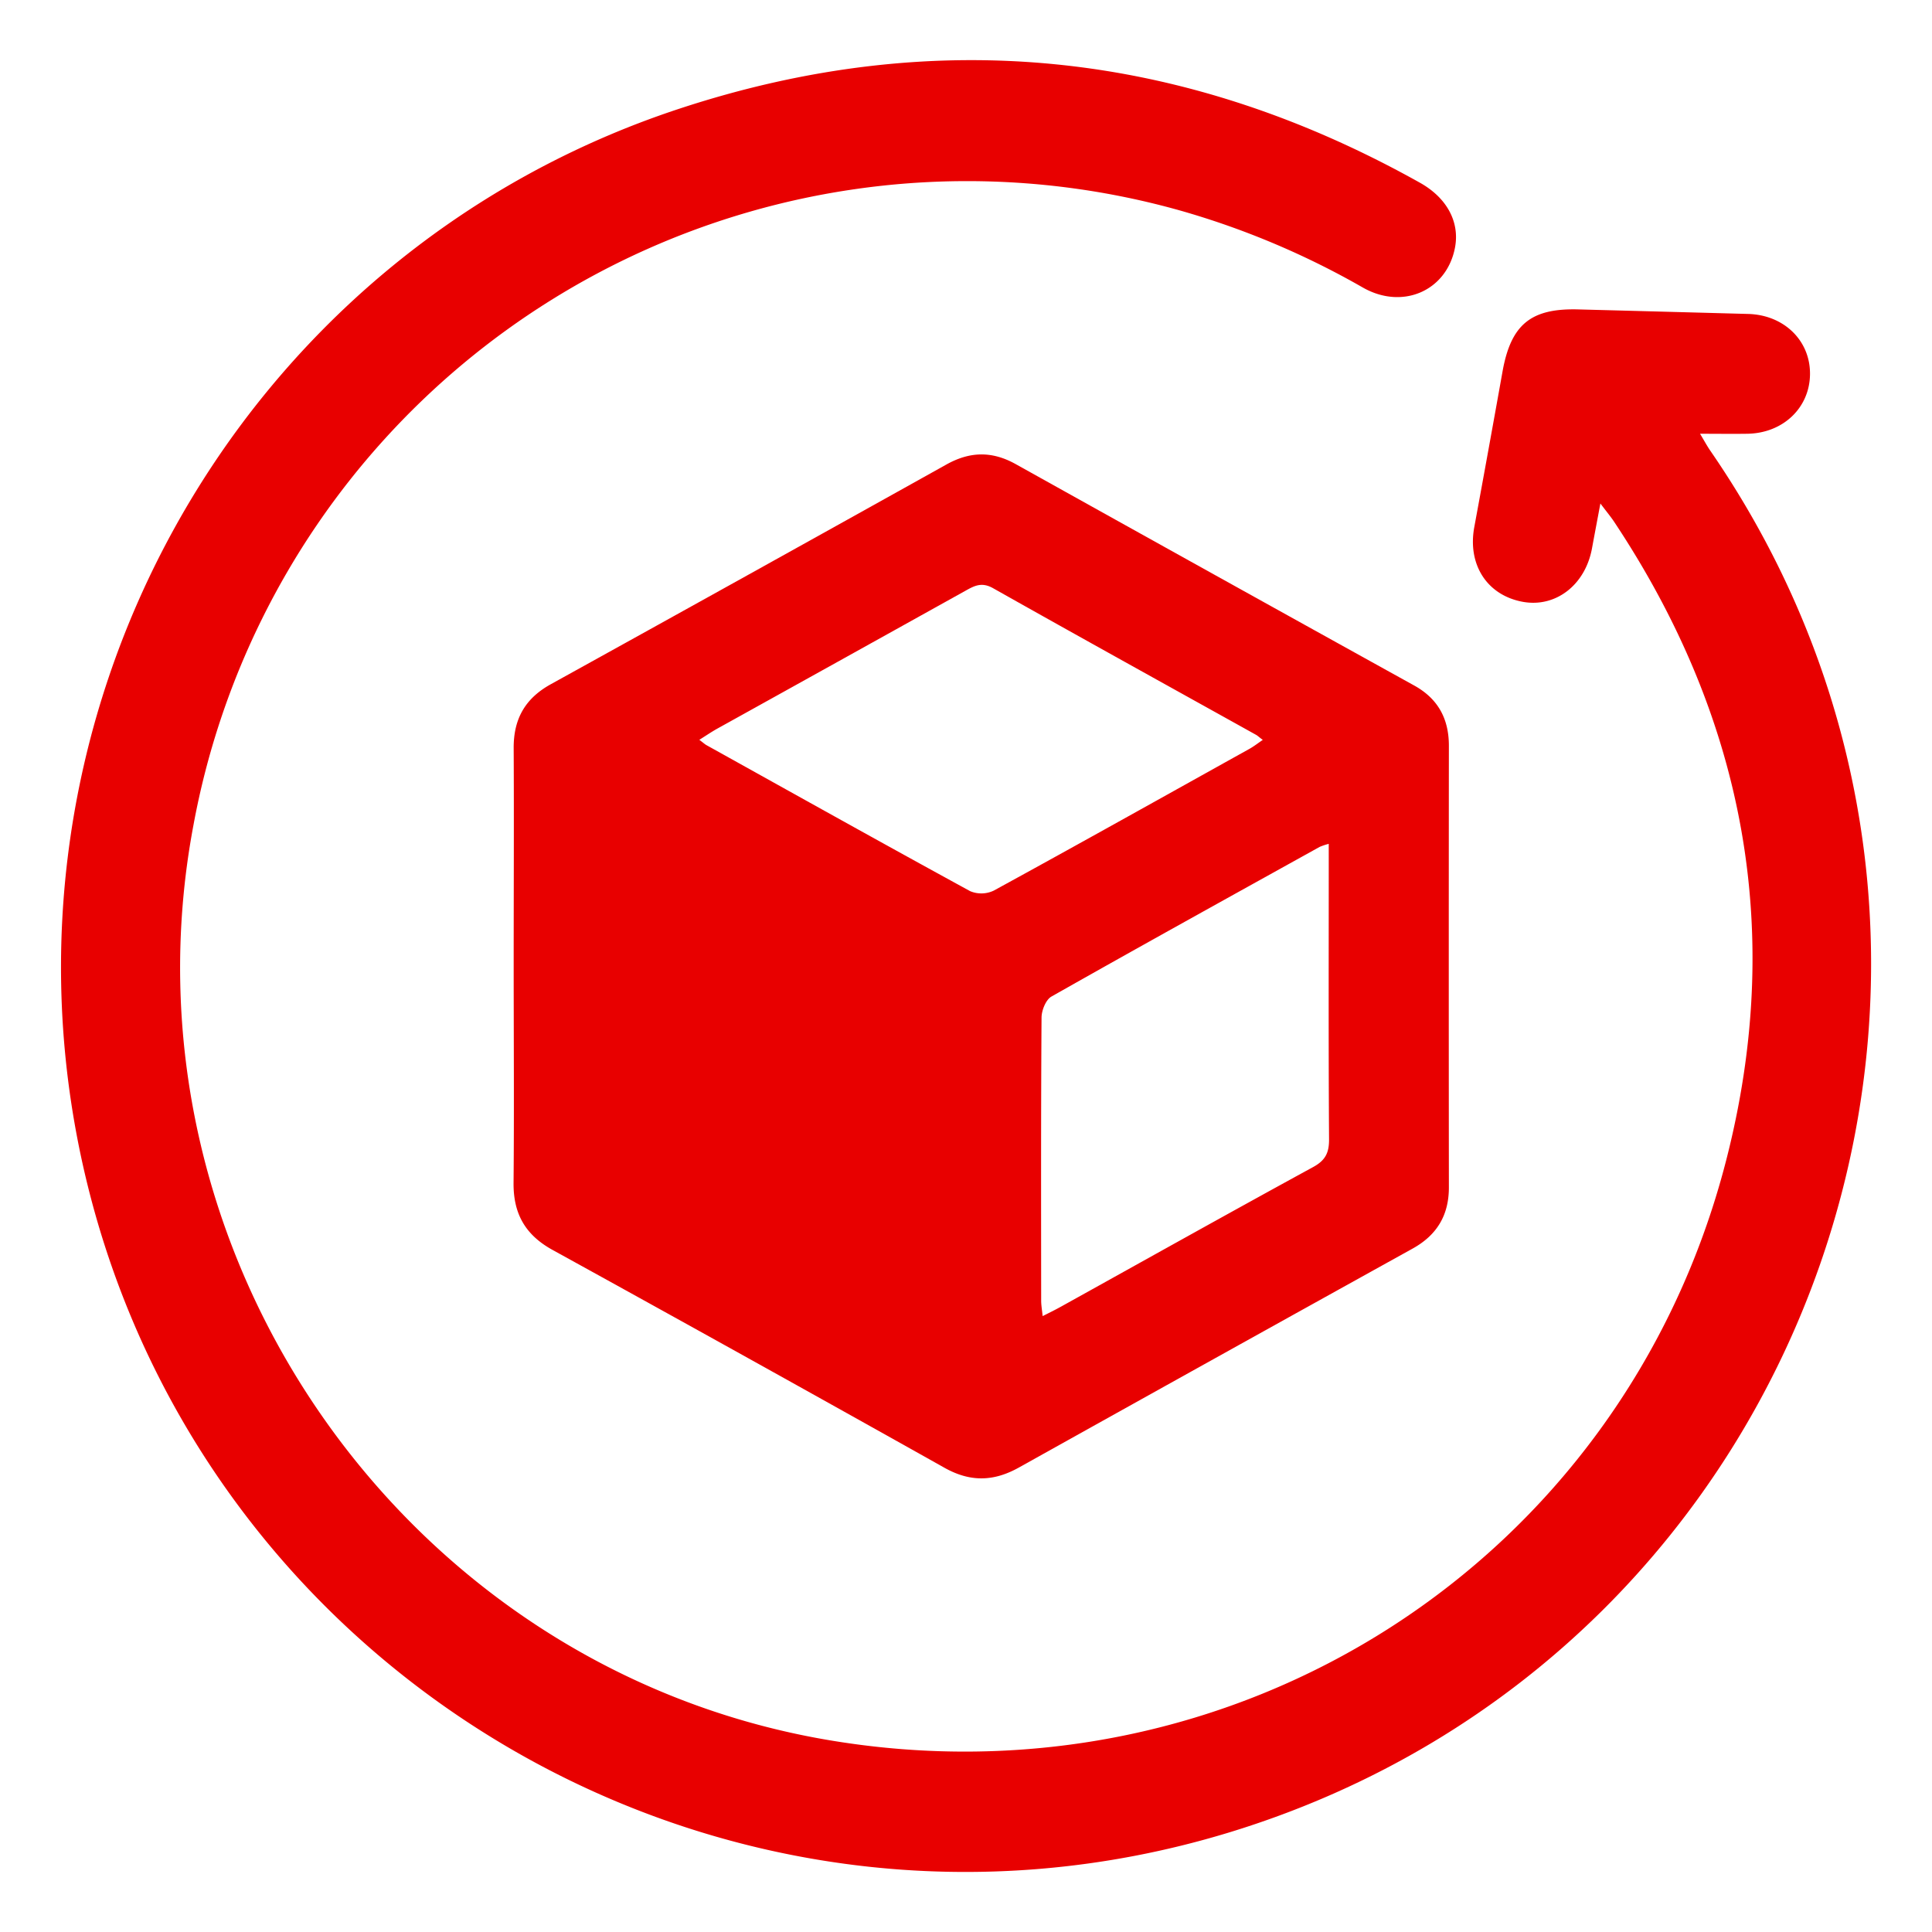
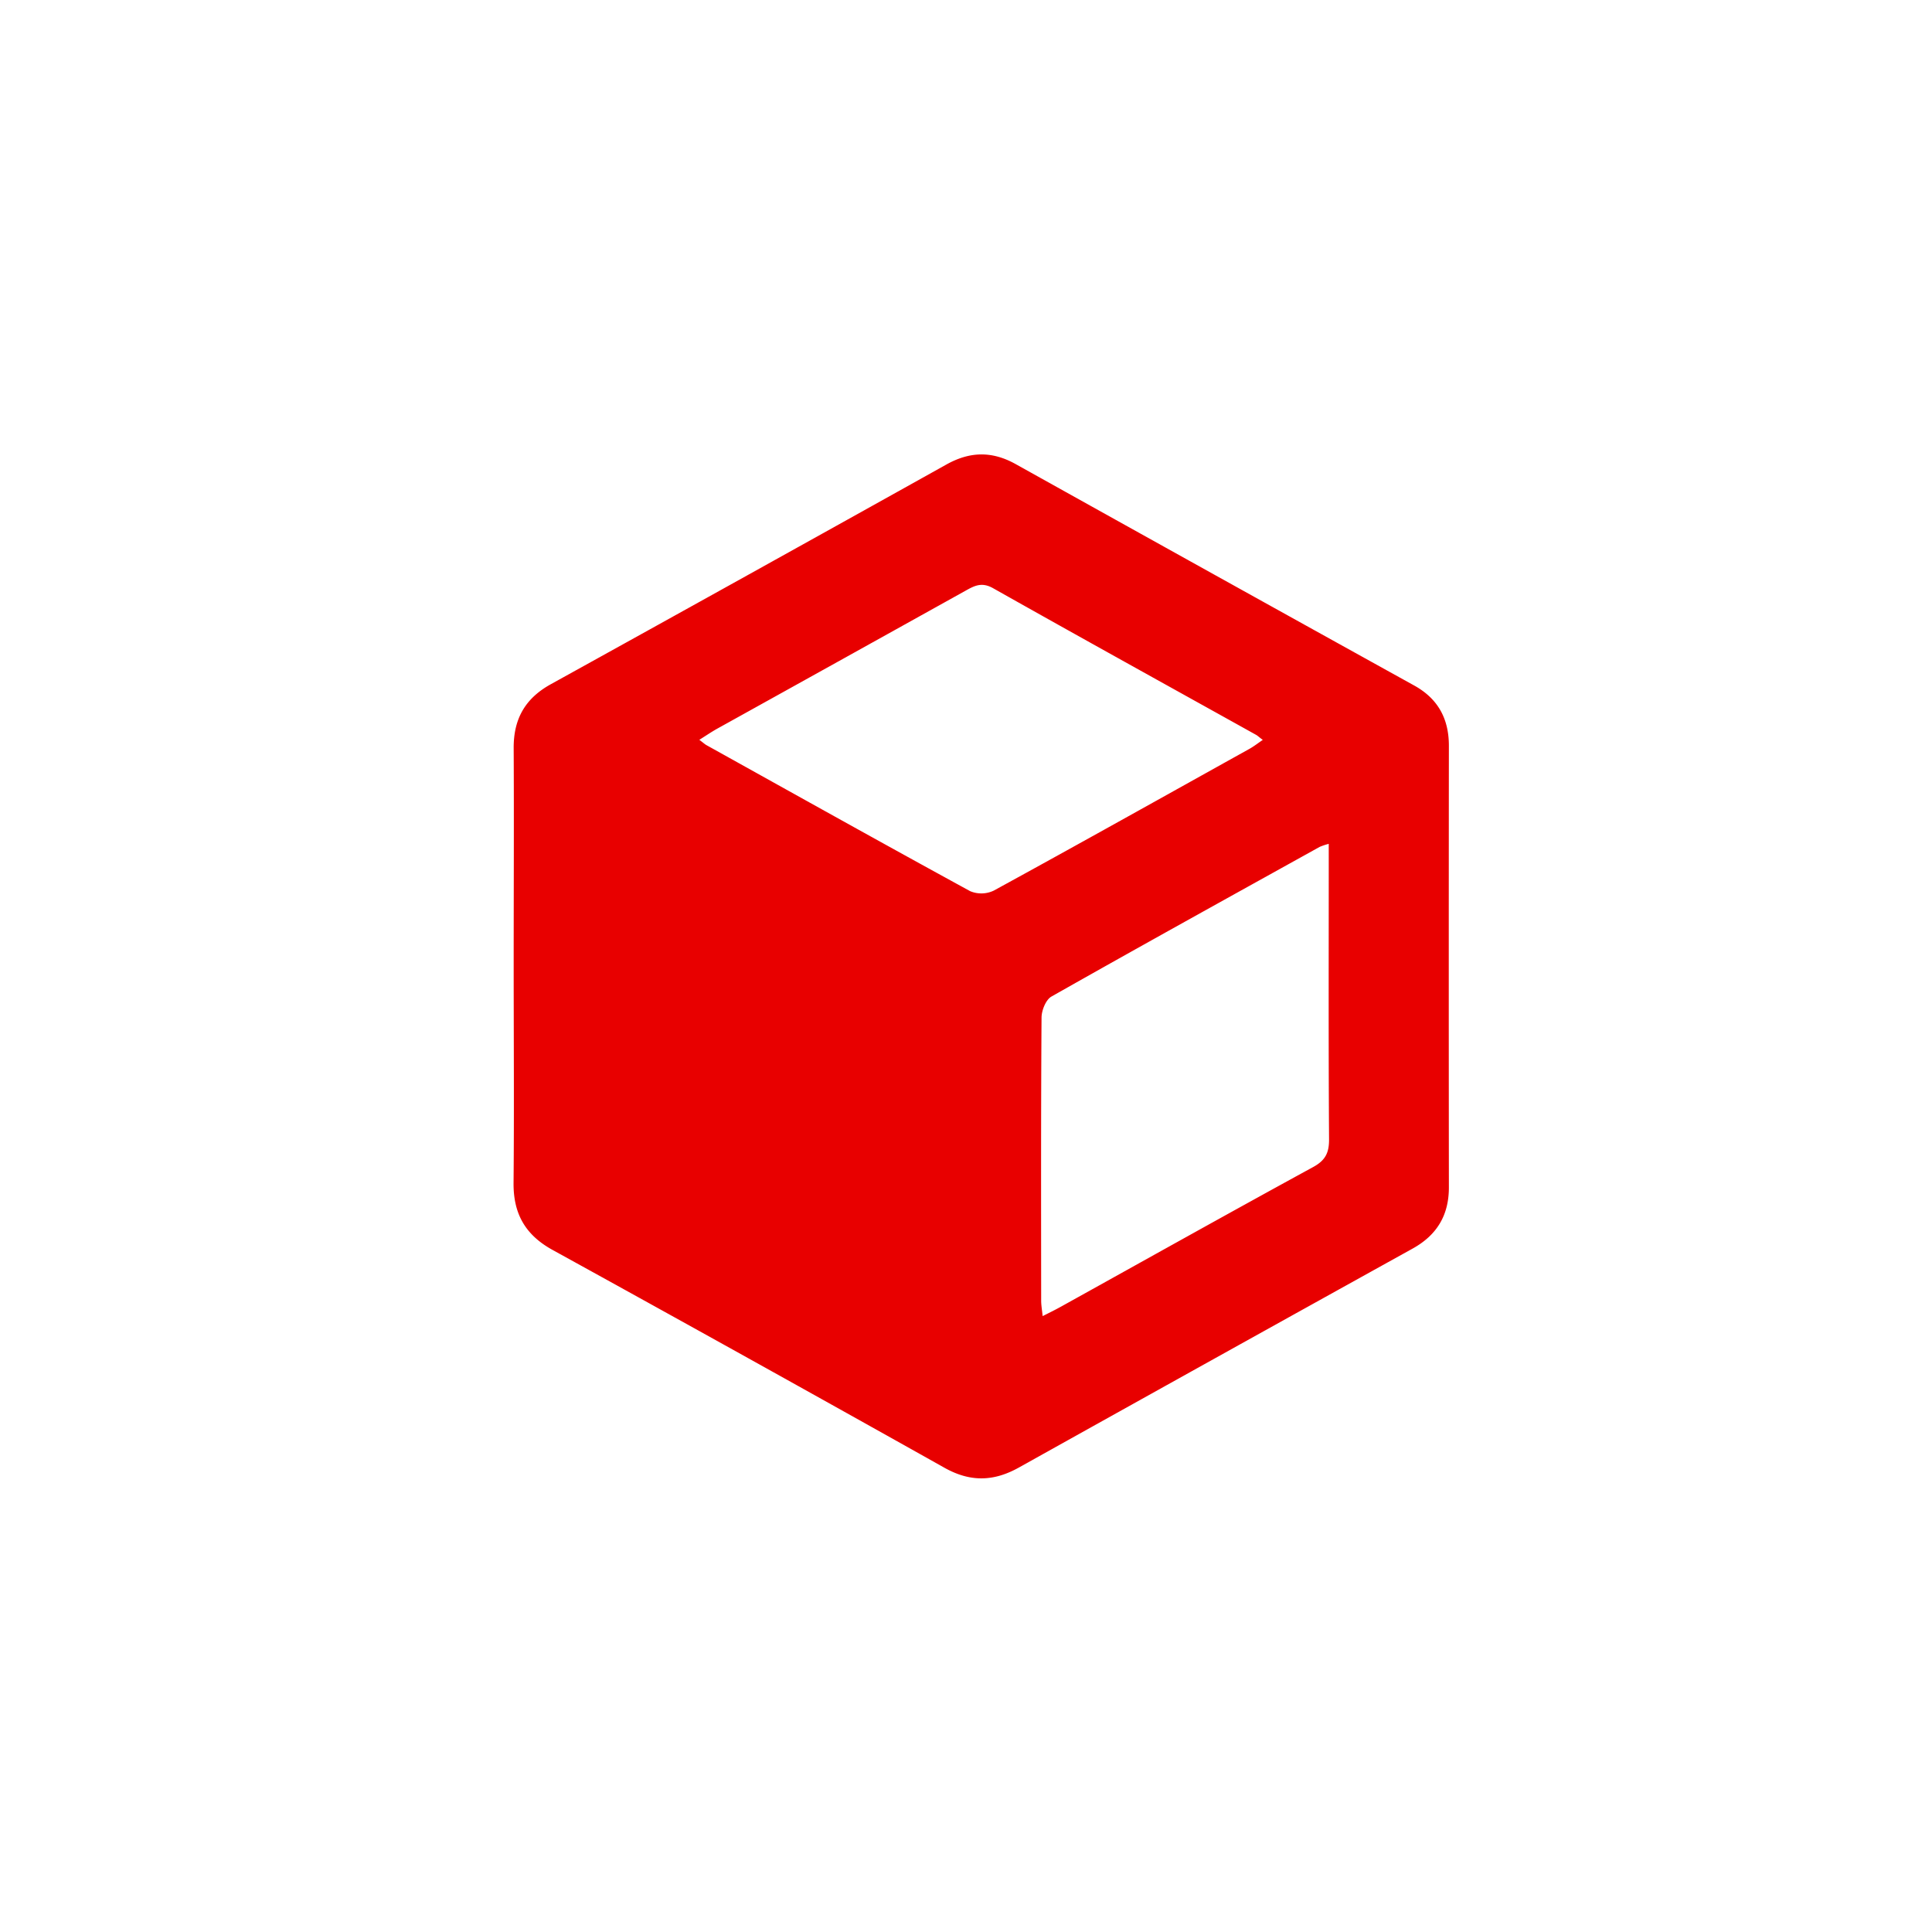
<svg xmlns="http://www.w3.org/2000/svg" id="Layer_1" data-name="Layer 1" viewBox="0 0 512 512">
  <defs>
    <style>.cls-1{fill:#e80000;}</style>
  </defs>
-   <path class="cls-1" d="M424.12,133.43c-.89,4.75-1.57,8.33-2.23,11.92-1.8,9.73-9.69,15.77-18.44,14.12-9.4-1.78-14.57-9.85-12.75-19.77q3.8-20.61,7.49-41.26C400.42,86,405.69,81.64,418.3,82q22.49.59,45,1.2c9.51.27,16.47,7.09,16.37,16s-7.17,15.62-16.64,15.75c-3.94.06-7.88,0-12.5,0,1.09,1.8,1.83,3.2,2.72,4.49,92.29,134,27.85,318.88-127.69,366.23C193.55,525.81,54.64,446.15,22.71,312-6,191.12,62.2,67.59,180.06,28.8,248,6.43,313.72,13.41,376.27,48.41c7.25,4.05,10.59,10.48,9.32,17.19C383.43,77,371.82,82.19,361.27,76.26a216.55,216.55,0,0,0-48.63-20.5,208.48,208.48,0,0,0-261.39,163C30.12,331.15,106.46,441.53,218.75,461,327.13,479.76,430,414.18,457.43,307.58c15.58-60.5,4.95-117.22-29.68-169.32C426.85,136.91,425.8,135.66,424.12,133.43Z" />
  <path class="cls-1" d="M136.13,255.84c0-19.16.1-38.32,0-57.48-.06-7.79,3-13.27,9.89-17.06q52.44-29,104.75-58.18c6.27-3.51,12.14-3.62,18.41-.12q52.77,29.42,105.62,58.68c6.29,3.49,9.18,8.8,9.17,16q-.06,58.49,0,117c0,7.41-3.2,12.66-9.63,16.22q-52.18,28.92-104.3,58c-6.74,3.77-12.95,3.89-19.77.06q-51.82-29.06-103.86-57.73c-7.25-4-10.4-9.64-10.31-17.82C136.27,294.16,136.13,275,136.13,255.84Zm216-32.21a16.8,16.8,0,0,0-2.42.81c-23.72,13.17-47.47,26.29-71.07,39.66-1.48.84-2.61,3.65-2.62,5.56-.17,25-.12,50-.1,75,0,1.22.22,2.44.39,4.12,2-1,3.45-1.72,4.87-2.51,22.27-12.36,44.48-24.8,66.83-37,3.26-1.78,4.23-3.8,4.2-7.4-.16-24.33-.08-48.65-.08-73Zm-166.8-27.57c1.1.82,1.46,1.17,1.89,1.41,23.27,12.94,46.52,25.94,69.89,38.7a7.66,7.66,0,0,0,6.25-.15c22.64-12.38,45.16-25,67.69-37.53,1.18-.65,2.26-1.5,3.6-2.41-1-.74-1.34-1.09-1.76-1.33-23.27-12.95-46.58-25.83-69.78-38.91-3-1.66-4.93-.58-7.3.74q-32.94,18.33-65.91,36.62C188.5,194,187.18,194.89,185.33,196.06Z" />
</svg>